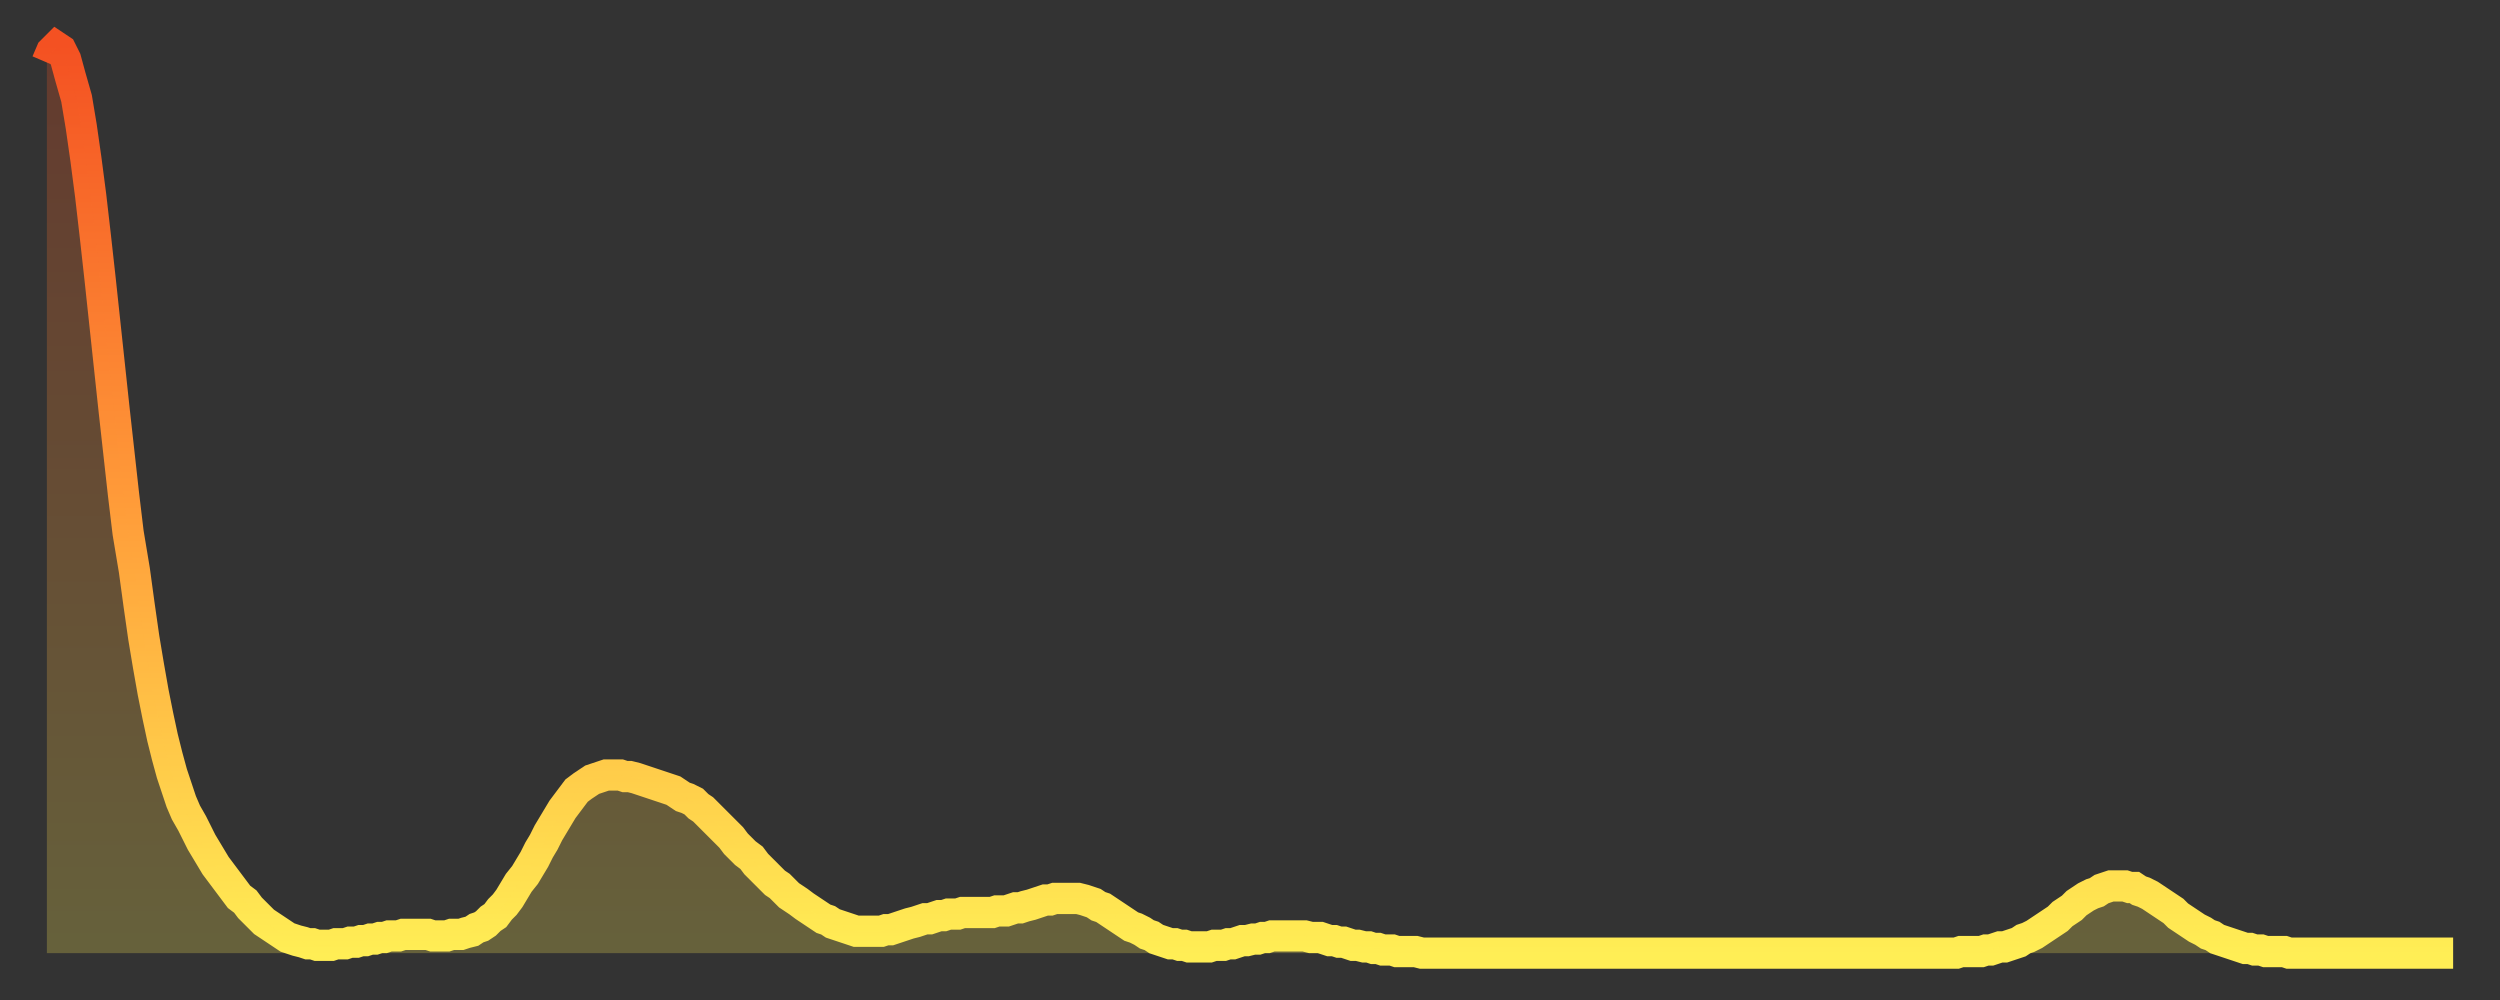
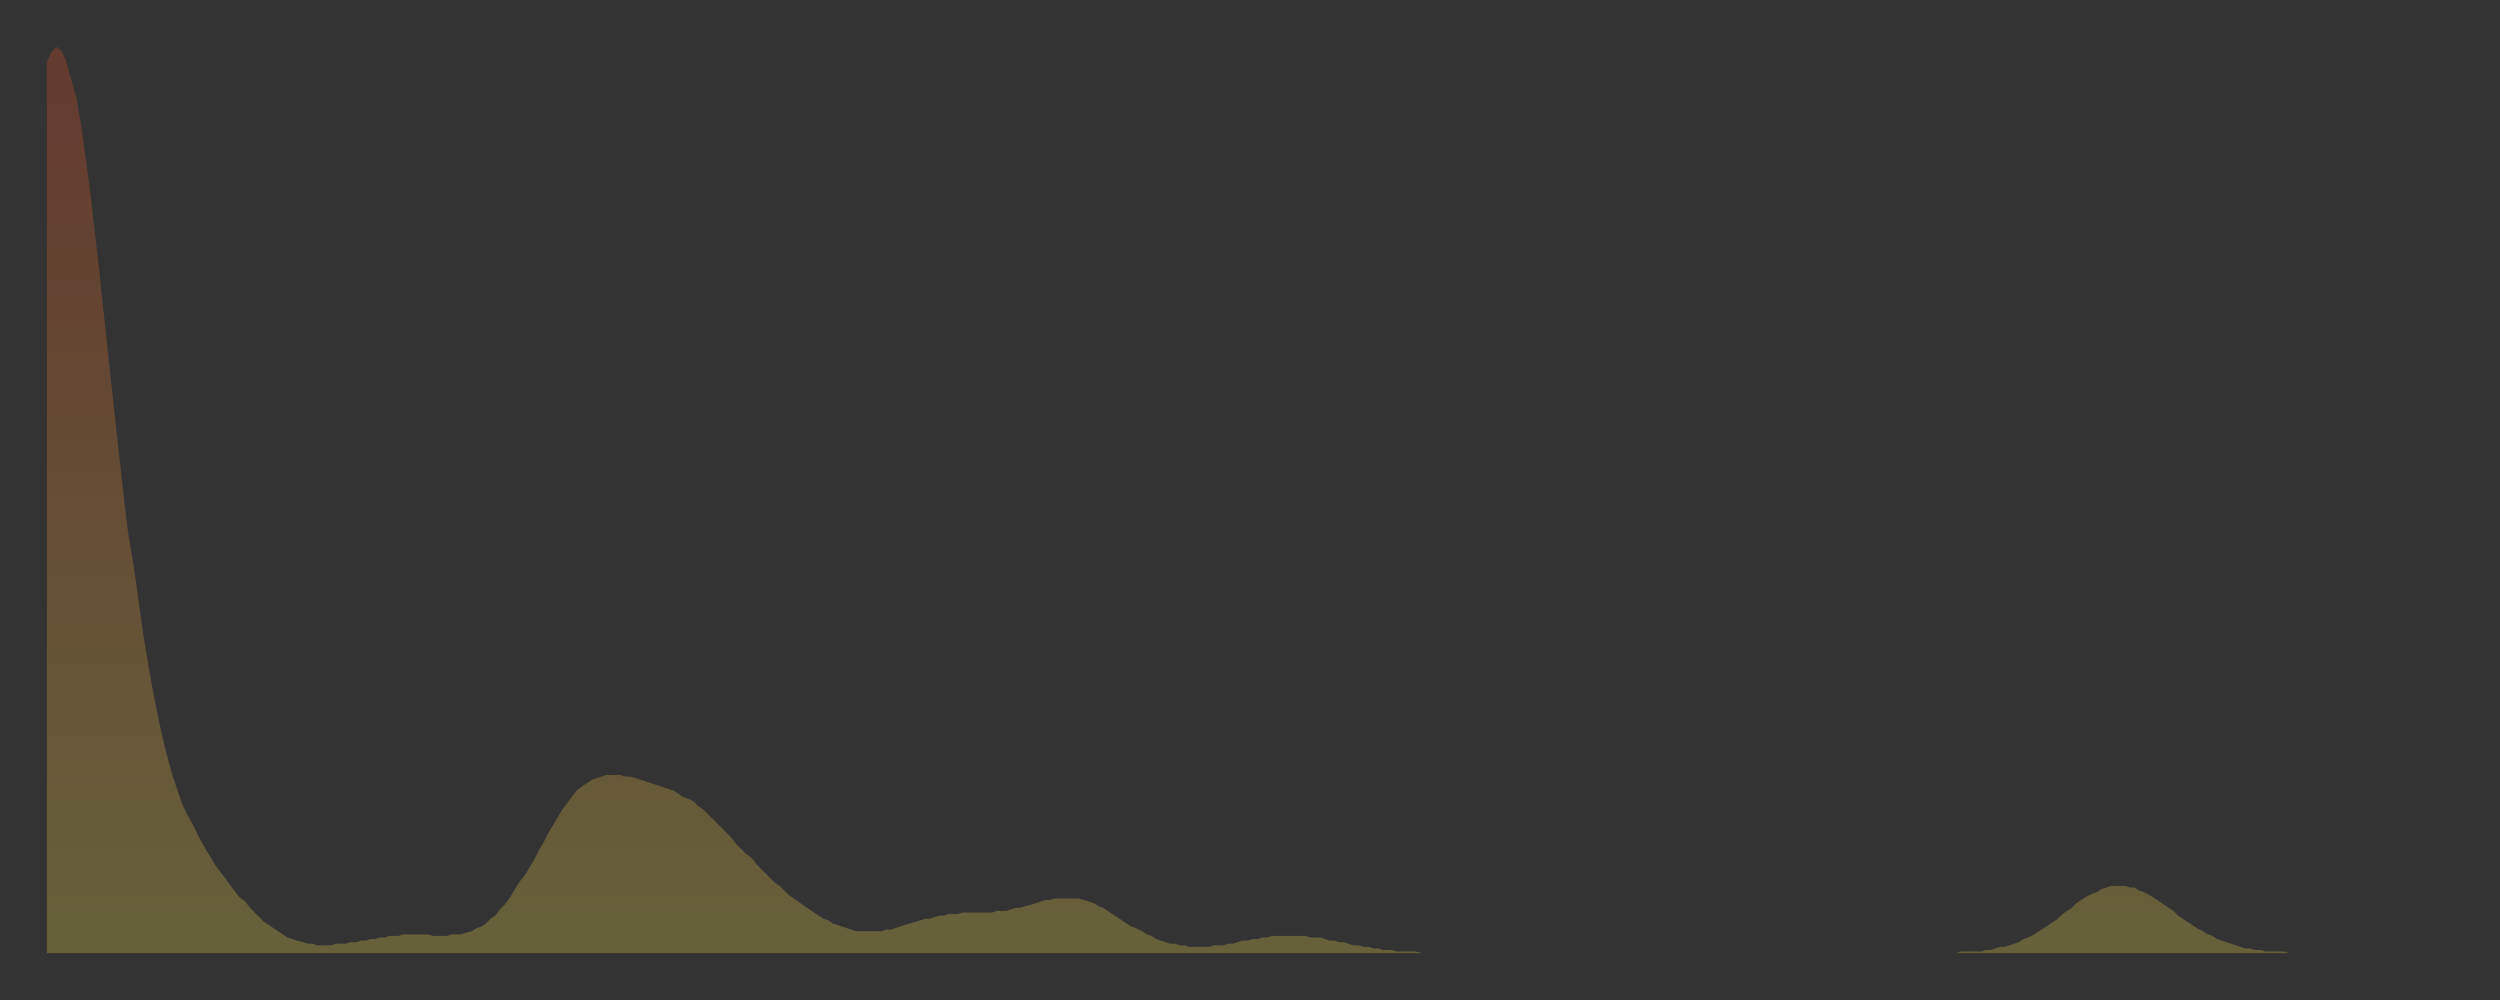
<svg xmlns="http://www.w3.org/2000/svg" baseProfile="full" height="64" version="1.1" width="160">
  <rect width="100%" height="100%" fill="#333333" stroke="none" />
  <defs>
    <linearGradient id="id447050" x1="0" x2="0" y1="0" y2="1">
      <stop offset="0%" stop-color="#f45122" />
      <stop offset="50%" stop-color="#ff9b39" />
      <stop offset="100%" stop-color="#ffee55" />
    </linearGradient>
  </defs>
  <g transform="translate(3,3)">
    <g>
-       <path d="M 0.0 1.0 0.3 0.3 0.6 0.0 0.9 0.2 1.2 0.8 1.5 1.9 1.9 3.3 2.2 5.1 2.5 7.2 2.8 9.5 3.1 12.1 3.4 14.8 3.7 17.6 4.0 20.4 4.3 23.2 4.6 25.9 4.9 28.6 5.2 31.1 5.6 33.5 5.9 35.7 6.2 37.8 6.5 39.6 6.8 41.3 7.1 42.8 7.4 44.2 7.7 45.4 8.0 46.5 8.3 47.4 8.6 48.3 8.9 49.0 9.3 49.7 9.6 50.3 9.9 50.9 10.2 51.4 10.5 51.9 10.8 52.4 11.1 52.8 11.4 53.2 11.7 53.6 12.0 54.0 12.3 54.4 12.7 54.7 13.0 55.1 13.3 55.4 13.6 55.7 13.9 56.0 14.2 56.2 14.5 56.4 14.8 56.6 15.1 56.8 15.4 57.0 15.7 57.1 16.0 57.2 16.4 57.3 16.7 57.4 17.0 57.4 17.3 57.5 17.6 57.5 17.9 57.5 18.2 57.5 18.5 57.4 18.8 57.4 19.1 57.4 19.4 57.3 19.8 57.3 20.1 57.2 20.4 57.2 20.7 57.1 21.0 57.1 21.3 57.0 21.6 57.0 21.9 56.9 22.2 56.9 22.5 56.9 22.8 56.8 23.1 56.8 23.5 56.8 23.8 56.8 24.1 56.8 24.4 56.8 24.7 56.9 25.0 56.9 25.3 56.9 25.6 56.9 25.9 56.8 26.2 56.8 26.5 56.8 26.8 56.7 27.2 56.6 27.5 56.4 27.8 56.3 28.1 56.1 28.4 55.8 28.7 55.6 29.0 55.2 29.3 54.9 29.6 54.5 29.9 54.0 30.2 53.5 30.6 53.0 30.9 52.5 31.2 52.0 31.5 51.4 31.8 50.9 32.1 50.3 32.4 49.8 32.7 49.3 33.0 48.8 33.3 48.4 33.6 48.0 33.9 47.6 34.3 47.3 34.6 47.1 34.9 46.9 35.2 46.8 35.5 46.7 35.8 46.6 36.1 46.6 36.4 46.6 36.7 46.6 37.0 46.7 37.3 46.7 37.7 46.8 38.0 46.9 38.3 47.0 38.6 47.1 38.9 47.2 39.2 47.3 39.5 47.4 39.8 47.5 40.1 47.6 40.4 47.8 40.7 48.0 41.0 48.1 41.4 48.3 41.7 48.6 42.0 48.8 42.3 49.1 42.6 49.4 42.9 49.7 43.2 50.0 43.5 50.3 43.8 50.6 44.1 51.0 44.4 51.3 44.7 51.6 45.1 51.9 45.4 52.3 45.7 52.6 46.0 52.9 46.3 53.2 46.6 53.5 46.9 53.7 47.2 54.0 47.5 54.3 47.8 54.5 48.1 54.7 48.5 55.0 48.8 55.2 49.1 55.4 49.4 55.6 49.7 55.8 50.0 55.9 50.3 56.1 50.6 56.2 50.9 56.3 51.2 56.4 51.5 56.5 51.8 56.6 52.2 56.6 52.5 56.6 52.8 56.6 53.1 56.6 53.4 56.6 53.7 56.5 54.0 56.5 54.3 56.4 54.6 56.3 54.9 56.2 55.2 56.1 55.6 56.0 55.9 55.9 56.2 55.8 56.5 55.8 56.8 55.7 57.1 55.6 57.4 55.6 57.7 55.5 58.0 55.5 58.3 55.5 58.6 55.4 58.9 55.4 59.3 55.4 59.6 55.4 59.9 55.4 60.2 55.4 60.5 55.4 60.8 55.3 61.1 55.3 61.4 55.3 61.7 55.2 62.0 55.1 62.3 55.1 62.6 55.0 63.0 54.9 63.3 54.8 63.6 54.7 63.9 54.6 64.2 54.6 64.5 54.5 64.8 54.5 65.1 54.5 65.4 54.5 65.7 54.5 66.0 54.5 66.4 54.6 66.7 54.7 67.0 54.8 67.3 55.0 67.6 55.1 67.9 55.3 68.2 55.5 68.5 55.7 68.8 55.9 69.1 56.1 69.4 56.3 69.7 56.4 70.1 56.6 70.4 56.8 70.7 56.9 71.0 57.1 71.3 57.2 71.6 57.3 71.9 57.4 72.2 57.4 72.5 57.5 72.8 57.5 73.1 57.6 73.5 57.6 73.8 57.6 74.1 57.6 74.4 57.6 74.7 57.5 75.0 57.5 75.3 57.5 75.6 57.4 75.9 57.4 76.2 57.3 76.5 57.2 76.8 57.2 77.2 57.1 77.5 57.1 77.8 57.0 78.1 57.0 78.4 56.9 78.7 56.9 79.0 56.9 79.3 56.9 79.6 56.9 79.9 56.9 80.2 56.9 80.5 56.9 80.9 57.0 81.2 57.0 81.5 57.0 81.8 57.1 82.1 57.2 82.4 57.2 82.7 57.3 83.0 57.3 83.3 57.4 83.6 57.5 83.9 57.5 84.3 57.6 84.6 57.6 84.9 57.7 85.2 57.7 85.5 57.8 85.8 57.8 86.1 57.8 86.4 57.9 86.7 57.9 87.0 57.9 87.3 57.9 87.6 57.9 88.0 58.0 88.3 58.0 88.6 58.0 88.9 58.0 89.2 58.0 89.5 58.0 89.8 58.0 90.1 58.0 90.4 58.0 90.7 58.0 91.0 58.0 91.4 58.0 91.7 58.0 92.0 58.0 92.3 58.0 92.6 58.0 92.9 58.0 93.2 58.0 93.5 58.0 93.8 58.0 94.1 58.0 94.4 58.0 94.7 58.0 95.1 58.0 95.4 58.0 95.7 58.0 96.0 58.0 96.3 58.0 96.6 58.0 96.9 58.0 97.2 58.0 97.5 58.0 97.8 58.0 98.1 58.0 98.4 58.0 98.8 58.0 99.1 58.0 99.4 58.0 99.7 58.0 100.0 58.0 100.3 58.0 100.6 58.0 100.9 58.0 101.2 58.0 101.5 58.0 101.8 58.0 102.2 58.0 102.5 58.0 102.8 58.0 103.1 58.0 103.4 58.0 103.7 58.0 104.0 58.0 104.3 58.0 104.6 58.0 104.9 58.0 105.2 58.0 105.5 58.0 105.9 58.0 106.2 58.0 106.5 58.0 106.8 58.0 107.1 58.0 107.4 58.0 107.7 58.0 108.0 58.0 108.3 58.0 108.6 58.0 108.9 58.0 109.3 58.0 109.6 58.0 109.9 58.0 110.2 58.0 110.5 58.0 110.8 58.0 111.1 58.0 111.4 58.0 111.7 58.0 112.0 58.0 112.3 58.0 112.6 58.0 113.0 58.0 113.3 58.0 113.6 58.0 113.9 58.0 114.2 58.0 114.5 58.0 114.8 58.0 115.1 58.0 115.4 58.0 115.7 58.0 116.0 58.0 116.3 58.0 116.7 58.0 117.0 58.0 117.3 58.0 117.6 58.0 117.9 58.0 118.2 58.0 118.5 58.0 118.8 58.0 119.1 58.0 119.4 58.0 119.7 58.0 120.1 58.0 120.4 58.0 120.7 58.0 121.0 58.0 121.3 58.0 121.6 58.0 121.9 58.0 122.2 58.0 122.5 57.9 122.8 57.9 123.1 57.9 123.4 57.9 123.8 57.9 124.1 57.8 124.4 57.8 124.7 57.7 125.0 57.6 125.3 57.6 125.6 57.5 125.9 57.4 126.2 57.3 126.5 57.1 126.8 57.0 127.2 56.8 127.5 56.6 127.8 56.4 128.1 56.2 128.4 56.0 128.7 55.8 129.0 55.5 129.3 55.3 129.6 55.1 129.9 54.8 130.2 54.6 130.5 54.4 130.9 54.2 131.2 54.1 131.5 53.9 131.8 53.8 132.1 53.7 132.4 53.7 132.7 53.7 133.0 53.7 133.3 53.8 133.6 53.8 133.9 54.0 134.2 54.1 134.6 54.3 134.9 54.5 135.2 54.7 135.5 54.9 135.8 55.1 136.1 55.3 136.4 55.6 136.7 55.8 137.0 56.0 137.3 56.2 137.6 56.4 138.0 56.6 138.3 56.8 138.6 56.9 138.9 57.1 139.2 57.2 139.5 57.3 139.8 57.4 140.1 57.5 140.4 57.6 140.7 57.7 141.0 57.7 141.3 57.8 141.7 57.8 142.0 57.9 142.3 57.9 142.6 57.9 142.9 57.9 143.2 57.9 143.5 58.0 143.8 58.0 144.1 58.0 144.4 58.0 144.7 58.0 145.1 58.0 145.4 58.0 145.7 58.0 146.0 58.0 146.3 58.0 146.6 58.0 146.9 58.0 147.2 58.0 147.5 58.0 147.8 58.0 148.1 58.0 148.4 58.0 148.8 58.0 149.1 58.0 149.4 58.0 149.7 58.0 150.0 58.0 150.3 58.0 150.6 58.0 150.9 58.0 151.2 58.0 151.5 58.0 151.8 58.0 152.1 58.0 152.5 58.0 152.8 58.0 153.1 58.0 153.4 58.0 153.7 58.0 154.0 58.0" fill="none" id="graph-curve" opacity="1" stroke="url(#id447050)" stroke-width="2" />
      <path d="M 0 58 L 0.0 1.0 0.3 0.3 0.6 0.0 0.9 0.2 1.2 0.8 1.5 1.9 1.9 3.3 2.2 5.1 2.5 7.2 2.8 9.5 3.1 12.1 3.4 14.8 3.7 17.6 4.0 20.4 4.3 23.2 4.6 25.9 4.9 28.6 5.2 31.1 5.6 33.5 5.9 35.7 6.2 37.8 6.5 39.6 6.8 41.3 7.1 42.8 7.4 44.2 7.7 45.4 8.0 46.5 8.3 47.4 8.6 48.3 8.9 49.0 9.3 49.7 9.6 50.3 9.9 50.9 10.2 51.4 10.5 51.9 10.8 52.4 11.1 52.8 11.4 53.2 11.7 53.6 12.0 54.0 12.3 54.4 12.7 54.7 13.0 55.1 13.3 55.4 13.6 55.7 13.9 56.0 14.2 56.2 14.5 56.4 14.8 56.6 15.1 56.8 15.4 57.0 15.7 57.1 16.0 57.2 16.4 57.3 16.7 57.4 17.0 57.4 17.3 57.5 17.6 57.5 17.9 57.5 18.2 57.5 18.5 57.4 18.8 57.4 19.1 57.4 19.4 57.3 19.8 57.3 20.1 57.2 20.4 57.2 20.7 57.1 21.0 57.1 21.3 57.0 21.6 57.0 21.9 56.9 22.2 56.9 22.5 56.9 22.8 56.8 23.1 56.8 23.5 56.8 23.8 56.8 24.1 56.8 24.4 56.8 24.7 56.9 25.0 56.9 25.3 56.9 25.6 56.9 25.9 56.8 26.2 56.8 26.5 56.8 26.8 56.7 27.2 56.6 27.5 56.4 27.8 56.3 28.1 56.1 28.4 55.8 28.7 55.6 29.0 55.2 29.3 54.9 29.6 54.5 29.9 54.0 30.2 53.5 30.6 53.0 30.9 52.5 31.2 52.0 31.5 51.4 31.8 50.9 32.1 50.3 32.4 49.8 32.7 49.3 33.0 48.8 33.3 48.4 33.6 48.0 33.9 47.6 34.3 47.3 34.6 47.1 34.9 46.9 35.2 46.8 35.5 46.7 35.8 46.6 36.1 46.6 36.4 46.6 36.7 46.6 37.0 46.7 37.3 46.7 37.7 46.8 38.0 46.9 38.3 47.0 38.6 47.1 38.9 47.2 39.2 47.3 39.5 47.4 39.8 47.5 40.1 47.6 40.4 47.8 40.7 48.0 41.0 48.1 41.4 48.3 41.7 48.6 42.0 48.8 42.3 49.1 42.6 49.4 42.9 49.7 43.2 50.0 43.5 50.3 43.8 50.6 44.1 51.0 44.4 51.3 44.7 51.6 45.1 51.9 45.4 52.3 45.7 52.6 46.0 52.9 46.3 53.2 46.6 53.5 46.9 53.7 47.2 54.0 47.5 54.3 47.8 54.5 48.1 54.7 48.5 55.0 48.8 55.2 49.1 55.4 49.4 55.6 49.7 55.8 50.0 55.9 50.3 56.1 50.6 56.2 50.9 56.3 51.2 56.4 51.5 56.5 51.8 56.6 52.2 56.6 52.5 56.6 52.8 56.6 53.1 56.6 53.4 56.6 53.7 56.5 54.0 56.5 54.3 56.4 54.6 56.3 54.9 56.2 55.2 56.1 55.6 56.0 55.9 55.9 56.2 55.8 56.5 55.8 56.8 55.7 57.1 55.6 57.4 55.6 57.7 55.5 58.0 55.5 58.3 55.5 58.6 55.4 58.9 55.4 59.3 55.4 59.6 55.4 59.9 55.4 60.2 55.4 60.5 55.4 60.8 55.3 61.1 55.3 61.4 55.3 61.7 55.2 62.0 55.1 62.3 55.1 62.6 55.0 63.0 54.9 63.3 54.8 63.6 54.7 63.9 54.6 64.2 54.6 64.5 54.5 64.8 54.5 65.1 54.5 65.4 54.5 65.7 54.5 66.0 54.5 66.4 54.6 66.7 54.7 67.0 54.8 67.3 55.0 67.6 55.1 67.9 55.3 68.2 55.5 68.5 55.7 68.8 55.9 69.1 56.1 69.4 56.3 69.7 56.4 70.1 56.6 70.4 56.8 70.7 56.9 71.0 57.1 71.3 57.2 71.6 57.3 71.9 57.4 72.2 57.4 72.5 57.5 72.8 57.5 73.1 57.6 73.5 57.6 73.8 57.6 74.1 57.6 74.4 57.6 74.7 57.5 75.0 57.5 75.3 57.5 75.6 57.4 75.9 57.4 76.2 57.3 76.5 57.2 76.8 57.2 77.2 57.1 77.5 57.1 77.8 57.0 78.1 57.0 78.4 56.9 78.7 56.9 79.0 56.9 79.3 56.9 79.6 56.9 79.9 56.9 80.2 56.9 80.5 56.9 80.9 57.0 81.2 57.0 81.5 57.0 81.8 57.1 82.1 57.2 82.4 57.2 82.7 57.3 83.0 57.3 83.3 57.4 83.6 57.5 83.9 57.5 84.3 57.6 84.6 57.6 84.9 57.7 85.2 57.7 85.5 57.8 85.8 57.8 86.1 57.8 86.4 57.9 86.7 57.9 87.0 57.9 87.3 57.9 87.6 57.9 88.0 58.0 88.3 58.0 88.6 58.0 88.9 58.0 89.2 58.0 89.5 58.0 89.8 58.0 90.1 58.0 90.4 58.0 90.7 58.0 91.0 58.0 91.4 58.0 91.7 58.0 92.0 58.0 92.3 58.0 92.6 58.0 92.9 58.0 93.2 58.0 93.5 58.0 93.8 58.0 94.1 58.0 94.4 58.0 94.7 58.0 95.1 58.0 95.4 58.0 95.7 58.0 96.0 58.0 96.3 58.0 96.6 58.0 96.9 58.0 97.2 58.0 97.5 58.0 97.8 58.0 98.1 58.0 98.4 58.0 98.8 58.0 99.1 58.0 99.4 58.0 99.7 58.0 100.0 58.0 100.3 58.0 100.6 58.0 100.9 58.0 101.2 58.0 101.5 58.0 101.8 58.0 102.2 58.0 102.5 58.0 102.8 58.0 103.1 58.0 103.4 58.0 103.7 58.0 104.0 58.0 104.3 58.0 104.6 58.0 104.9 58.0 105.2 58.0 105.5 58.0 105.9 58.0 106.2 58.0 106.5 58.0 106.8 58.0 107.1 58.0 107.4 58.0 107.7 58.0 108.0 58.0 108.3 58.0 108.6 58.0 108.9 58.0 109.3 58.0 109.6 58.0 109.9 58.0 110.2 58.0 110.5 58.0 110.8 58.0 111.1 58.0 111.4 58.0 111.7 58.0 112.0 58.0 112.3 58.0 112.6 58.0 113.0 58.0 113.3 58.0 113.6 58.0 113.9 58.0 114.2 58.0 114.5 58.0 114.8 58.0 115.1 58.0 115.4 58.0 115.7 58.0 116.0 58.0 116.3 58.0 116.7 58.0 117.0 58.0 117.3 58.0 117.6 58.0 117.9 58.0 118.2 58.0 118.5 58.0 118.8 58.0 119.1 58.0 119.4 58.0 119.7 58.0 120.1 58.0 120.4 58.0 120.7 58.0 121.0 58.0 121.3 58.0 121.6 58.0 121.9 58.0 122.2 58.0 122.5 57.9 122.8 57.9 123.1 57.9 123.4 57.9 123.8 57.9 124.1 57.8 124.4 57.8 124.7 57.7 125.0 57.6 125.3 57.6 125.6 57.5 125.9 57.4 126.2 57.3 126.5 57.1 126.8 57.0 127.2 56.8 127.5 56.6 127.8 56.4 128.1 56.2 128.4 56.0 128.7 55.8 129.0 55.5 129.3 55.3 129.6 55.1 129.9 54.8 130.2 54.6 130.5 54.4 130.9 54.2 131.2 54.1 131.5 53.9 131.8 53.8 132.1 53.7 132.4 53.7 132.7 53.7 133.0 53.7 133.3 53.8 133.6 53.8 133.9 54.0 134.2 54.1 134.6 54.3 134.9 54.5 135.2 54.7 135.5 54.9 135.8 55.1 136.1 55.3 136.4 55.6 136.7 55.8 137.0 56.0 137.3 56.2 137.6 56.4 138.0 56.6 138.3 56.8 138.6 56.9 138.9 57.1 139.2 57.2 139.5 57.3 139.8 57.4 140.1 57.5 140.4 57.6 140.7 57.7 141.0 57.7 141.3 57.8 141.7 57.8 142.0 57.9 142.3 57.9 142.6 57.9 142.9 57.9 143.2 57.9 143.5 58.0 143.8 58.0 144.1 58.0 144.4 58.0 144.7 58.0 145.1 58.0 145.4 58.0 145.7 58.0 146.0 58.0 146.3 58.0 146.6 58.0 146.9 58.0 147.2 58.0 147.5 58.0 147.8 58.0 148.1 58.0 148.4 58.0 148.8 58.0 149.1 58.0 149.4 58.0 149.7 58.0 150.0 58.0 150.3 58.0 150.6 58.0 150.9 58.0 151.2 58.0 151.5 58.0 151.8 58.0 152.1 58.0 152.5 58.0 152.8 58.0 153.1 58.0 153.4 58.0 153.7 58.0 154.0 58.0 154 58" fill="url(#id447050)" fill-opacity=".25" id="graph-shadow" />
    </g>
  </g>
</svg>